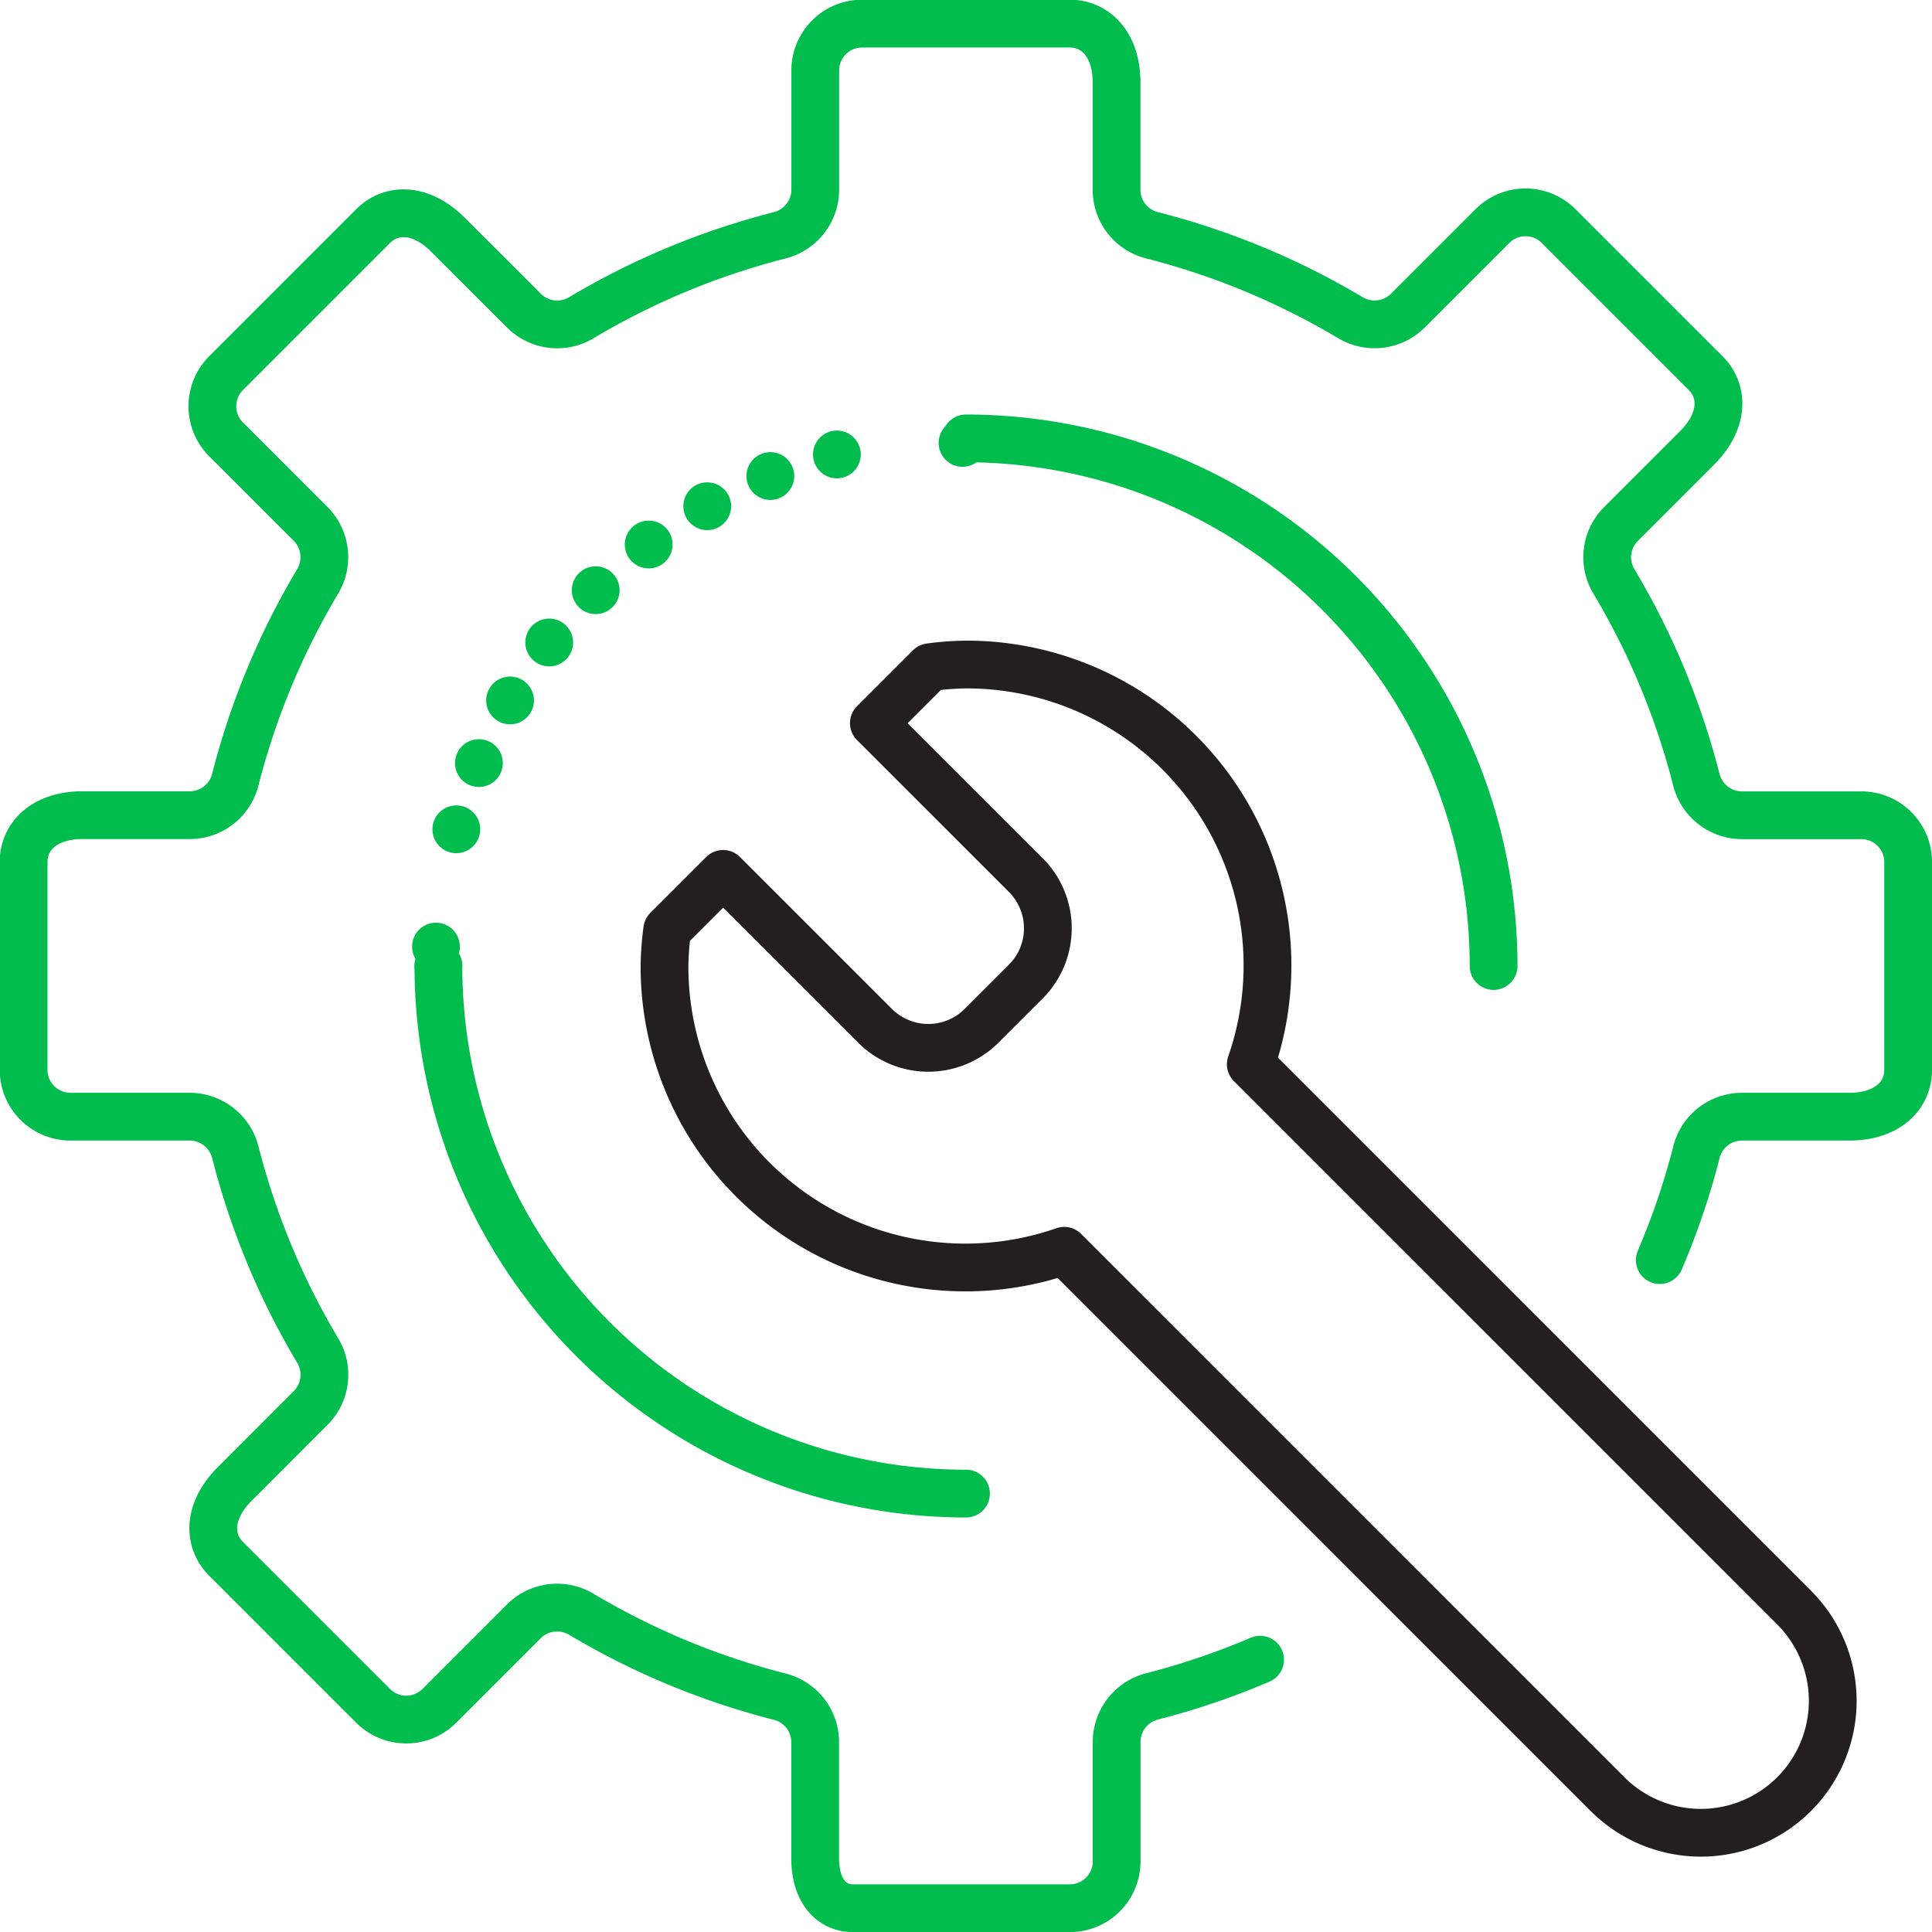
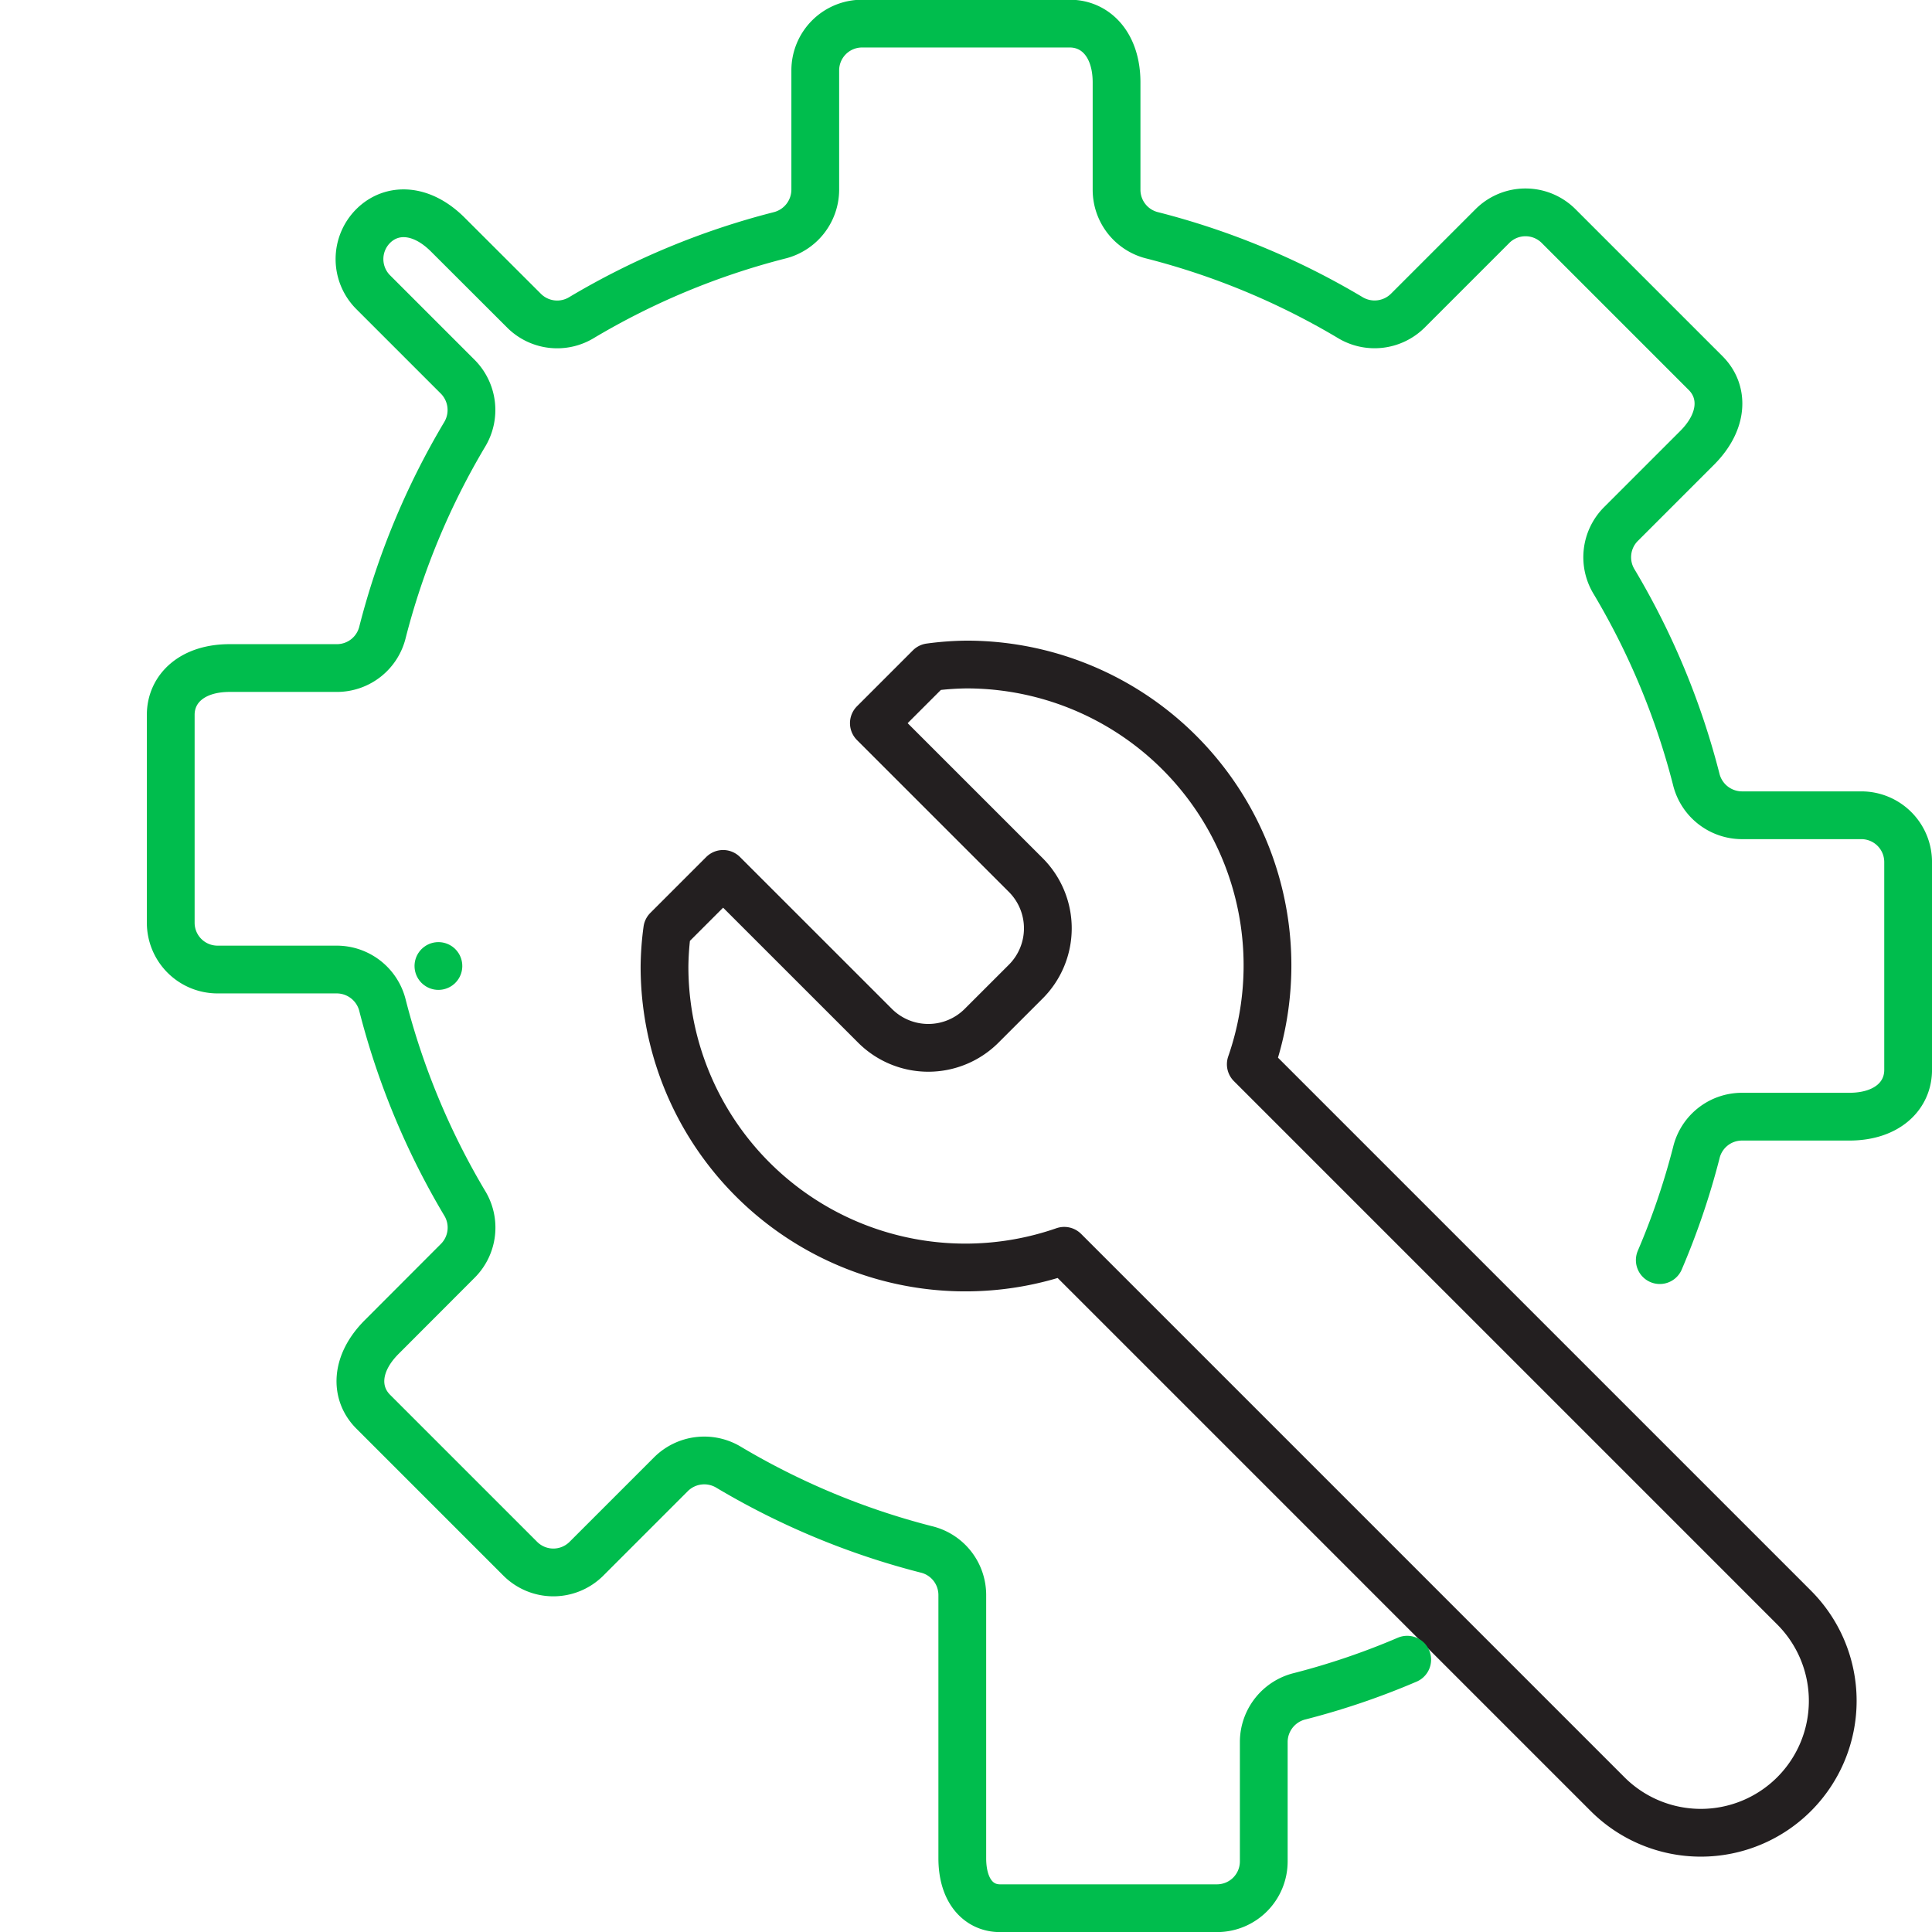
<svg xmlns="http://www.w3.org/2000/svg" width="101.114" height="101.114" viewBox="0 0 101.114 101.114">
  <g id="Group_1548" data-name="Group 1548" transform="translate(1.25 1.25)">
    <path id="Path_2684" data-name="Path 2684" d="M427.119,421.356,398.683,392.92a15.747,15.747,0,0,0-14.9-20.92,15.384,15.384,0,0,0-1.9.142l-2.927,2.927,7.95,7.948a3.944,3.944,0,0,1,0,5.578l-2.312,2.311a3.944,3.944,0,0,1-5.578,0l-7.95-7.948-2.925,2.925a15.387,15.387,0,0,0-.142,1.9,15.747,15.747,0,0,0,20.92,14.9l28.436,28.436a6.9,6.9,0,0,0,9.763-9.763Z" transform="translate(-334.471 -338.471)" fill="none" stroke="#231f20" stroke-linecap="round" stroke-linejoin="round" stroke-width="2.5" />
-     <path id="Path_2685" data-name="Path 2685" d="M436.617,419.7a38.774,38.774,0,0,0,1.909-5.607,2.456,2.456,0,0,1,2.367-1.9h5.639c1.988,0,3.083-1.1,3.083-2.448V398.866a2.449,2.449,0,0,0-2.448-2.448H440.9a2.471,2.471,0,0,1-2.379-1.9,39.134,39.134,0,0,0-4.286-10.309,2.458,2.458,0,0,1,.333-3.016l4-4c1.408-1.408,1.406-2.956.452-3.913l-7.7-7.7a2.45,2.45,0,0,0-3.461,0l-4.438,4.438a2.468,2.468,0,0,1-3.025.341,39.171,39.171,0,0,0-10.309-4.284,2.456,2.456,0,0,1-1.9-2.367v-5.639c0-1.988-1.1-3.083-2.448-3.083H394.866a2.449,2.449,0,0,0-2.448,2.448v6.262a2.471,2.471,0,0,1-1.9,2.379,39.185,39.185,0,0,0-10.311,4.284,2.455,2.455,0,0,1-3.016-.333l-4-3.994c-1.406-1.408-2.954-1.406-3.911-.452l-7.7,7.7a2.45,2.45,0,0,0,0,3.461l4.438,4.438a2.473,2.473,0,0,1,.341,3.025,39.2,39.2,0,0,0-4.284,10.309,2.458,2.458,0,0,1-2.367,1.9h-5.639c-1.988,0-3.083,1.1-3.083,2.448v10.883a2.449,2.449,0,0,0,2.448,2.448h6.262a2.471,2.471,0,0,1,2.379,1.9,39.212,39.212,0,0,0,4.284,10.311,2.456,2.456,0,0,1-.333,3.016l-3.994,4c-1.408,1.406-1.406,2.955-.452,3.911l7.7,7.7a2.45,2.45,0,0,0,3.461,0l4.438-4.438a2.471,2.471,0,0,1,3.023-.341,39.182,39.182,0,0,0,10.311,4.284,2.457,2.457,0,0,1,1.9,2.367V451c0,1.749.884,2.619,1.972,2.619h11.358a2.449,2.449,0,0,0,2.448-2.448V444.9a2.471,2.471,0,0,1,1.9-2.379,38.682,38.682,0,0,0,5.607-1.909" transform="translate(-351 -355)" fill="none" stroke="#00BD4D" stroke-linecap="round" stroke-linejoin="round" stroke-width="2.5" />
-     <path id="Path_2686" data-name="Path 2686" d="M362,380a27.612,27.612,0,0,0,27.612,27.612" transform="translate(-340.305 -330.693)" fill="none" stroke="#00BD4D" stroke-linecap="round" stroke-linejoin="round" stroke-width="2.5" />
-     <path id="Path_2687" data-name="Path 2687" d="M403.612,393.612A27.612,27.612,0,0,0,376,366" transform="translate(-326.693 -344.305)" fill="none" stroke="#00BD4D" stroke-linecap="round" stroke-linejoin="round" stroke-width="2.5" />
+     <path id="Path_2685" data-name="Path 2685" d="M436.617,419.7a38.774,38.774,0,0,0,1.909-5.607,2.456,2.456,0,0,1,2.367-1.9h5.639c1.988,0,3.083-1.1,3.083-2.448V398.866a2.449,2.449,0,0,0-2.448-2.448H440.9a2.471,2.471,0,0,1-2.379-1.9,39.134,39.134,0,0,0-4.286-10.309,2.458,2.458,0,0,1,.333-3.016l4-4c1.408-1.408,1.406-2.956.452-3.913l-7.7-7.7a2.45,2.45,0,0,0-3.461,0l-4.438,4.438a2.468,2.468,0,0,1-3.025.341,39.171,39.171,0,0,0-10.309-4.284,2.456,2.456,0,0,1-1.9-2.367v-5.639c0-1.988-1.1-3.083-2.448-3.083H394.866a2.449,2.449,0,0,0-2.448,2.448v6.262a2.471,2.471,0,0,1-1.9,2.379,39.185,39.185,0,0,0-10.311,4.284,2.455,2.455,0,0,1-3.016-.333l-4-3.994c-1.406-1.408-2.954-1.406-3.911-.452a2.45,2.45,0,0,0,0,3.461l4.438,4.438a2.473,2.473,0,0,1,.341,3.025,39.2,39.2,0,0,0-4.284,10.309,2.458,2.458,0,0,1-2.367,1.9h-5.639c-1.988,0-3.083,1.1-3.083,2.448v10.883a2.449,2.449,0,0,0,2.448,2.448h6.262a2.471,2.471,0,0,1,2.379,1.9,39.212,39.212,0,0,0,4.284,10.311,2.456,2.456,0,0,1-.333,3.016l-3.994,4c-1.408,1.406-1.406,2.955-.452,3.911l7.7,7.7a2.45,2.45,0,0,0,3.461,0l4.438-4.438a2.471,2.471,0,0,1,3.023-.341,39.182,39.182,0,0,0,10.311,4.284,2.457,2.457,0,0,1,1.9,2.367V451c0,1.749.884,2.619,1.972,2.619h11.358a2.449,2.449,0,0,0,2.448-2.448V444.9a2.471,2.471,0,0,1,1.9-2.379,38.682,38.682,0,0,0,5.607-1.909" transform="translate(-351 -355)" fill="none" stroke="#00BD4D" stroke-linecap="round" stroke-linejoin="round" stroke-width="2.5" />
    <g id="Group_1550" data-name="Group 1550" transform="translate(21.567 21.93)">
      <g id="Group_1549" data-name="Group 1549" transform="translate(0 0)">
        <g id="Group_1548-2" data-name="Group 1548" transform="translate(0 0)">
-           <line id="Line_324" data-name="Line 324" transform="translate(0 26.361)" fill="none" stroke="#00BD4D" stroke-linecap="round" stroke-linejoin="round" stroke-width="2.5" />
          <path id="Path_2688" data-name="Path 2688" d="M362,380.811q0-.828.047-1.645" transform="translate(-361.872 -353.434)" fill="none" stroke="#00BD4D" stroke-linecap="round" stroke-linejoin="round" stroke-width="2.5" stroke-dasharray="0 3.664" />
-           <path id="Path_2689" data-name="Path 2689" d="M362.475,386.341a27.637,27.637,0,0,1,23.068-20.222" transform="translate(-361.41 -366.119)" fill="none" stroke="#00BD4D" stroke-linecap="round" stroke-linejoin="round" stroke-width="2.5" stroke-dasharray="0 0 0 3.664" />
-           <line id="Line_325" data-name="Line 325" transform="translate(27.558 0.001)" fill="none" stroke="#00BD4D" stroke-linecap="round" stroke-linejoin="round" stroke-width="2.5" />
        </g>
      </g>
    </g>
  </g>
</svg>